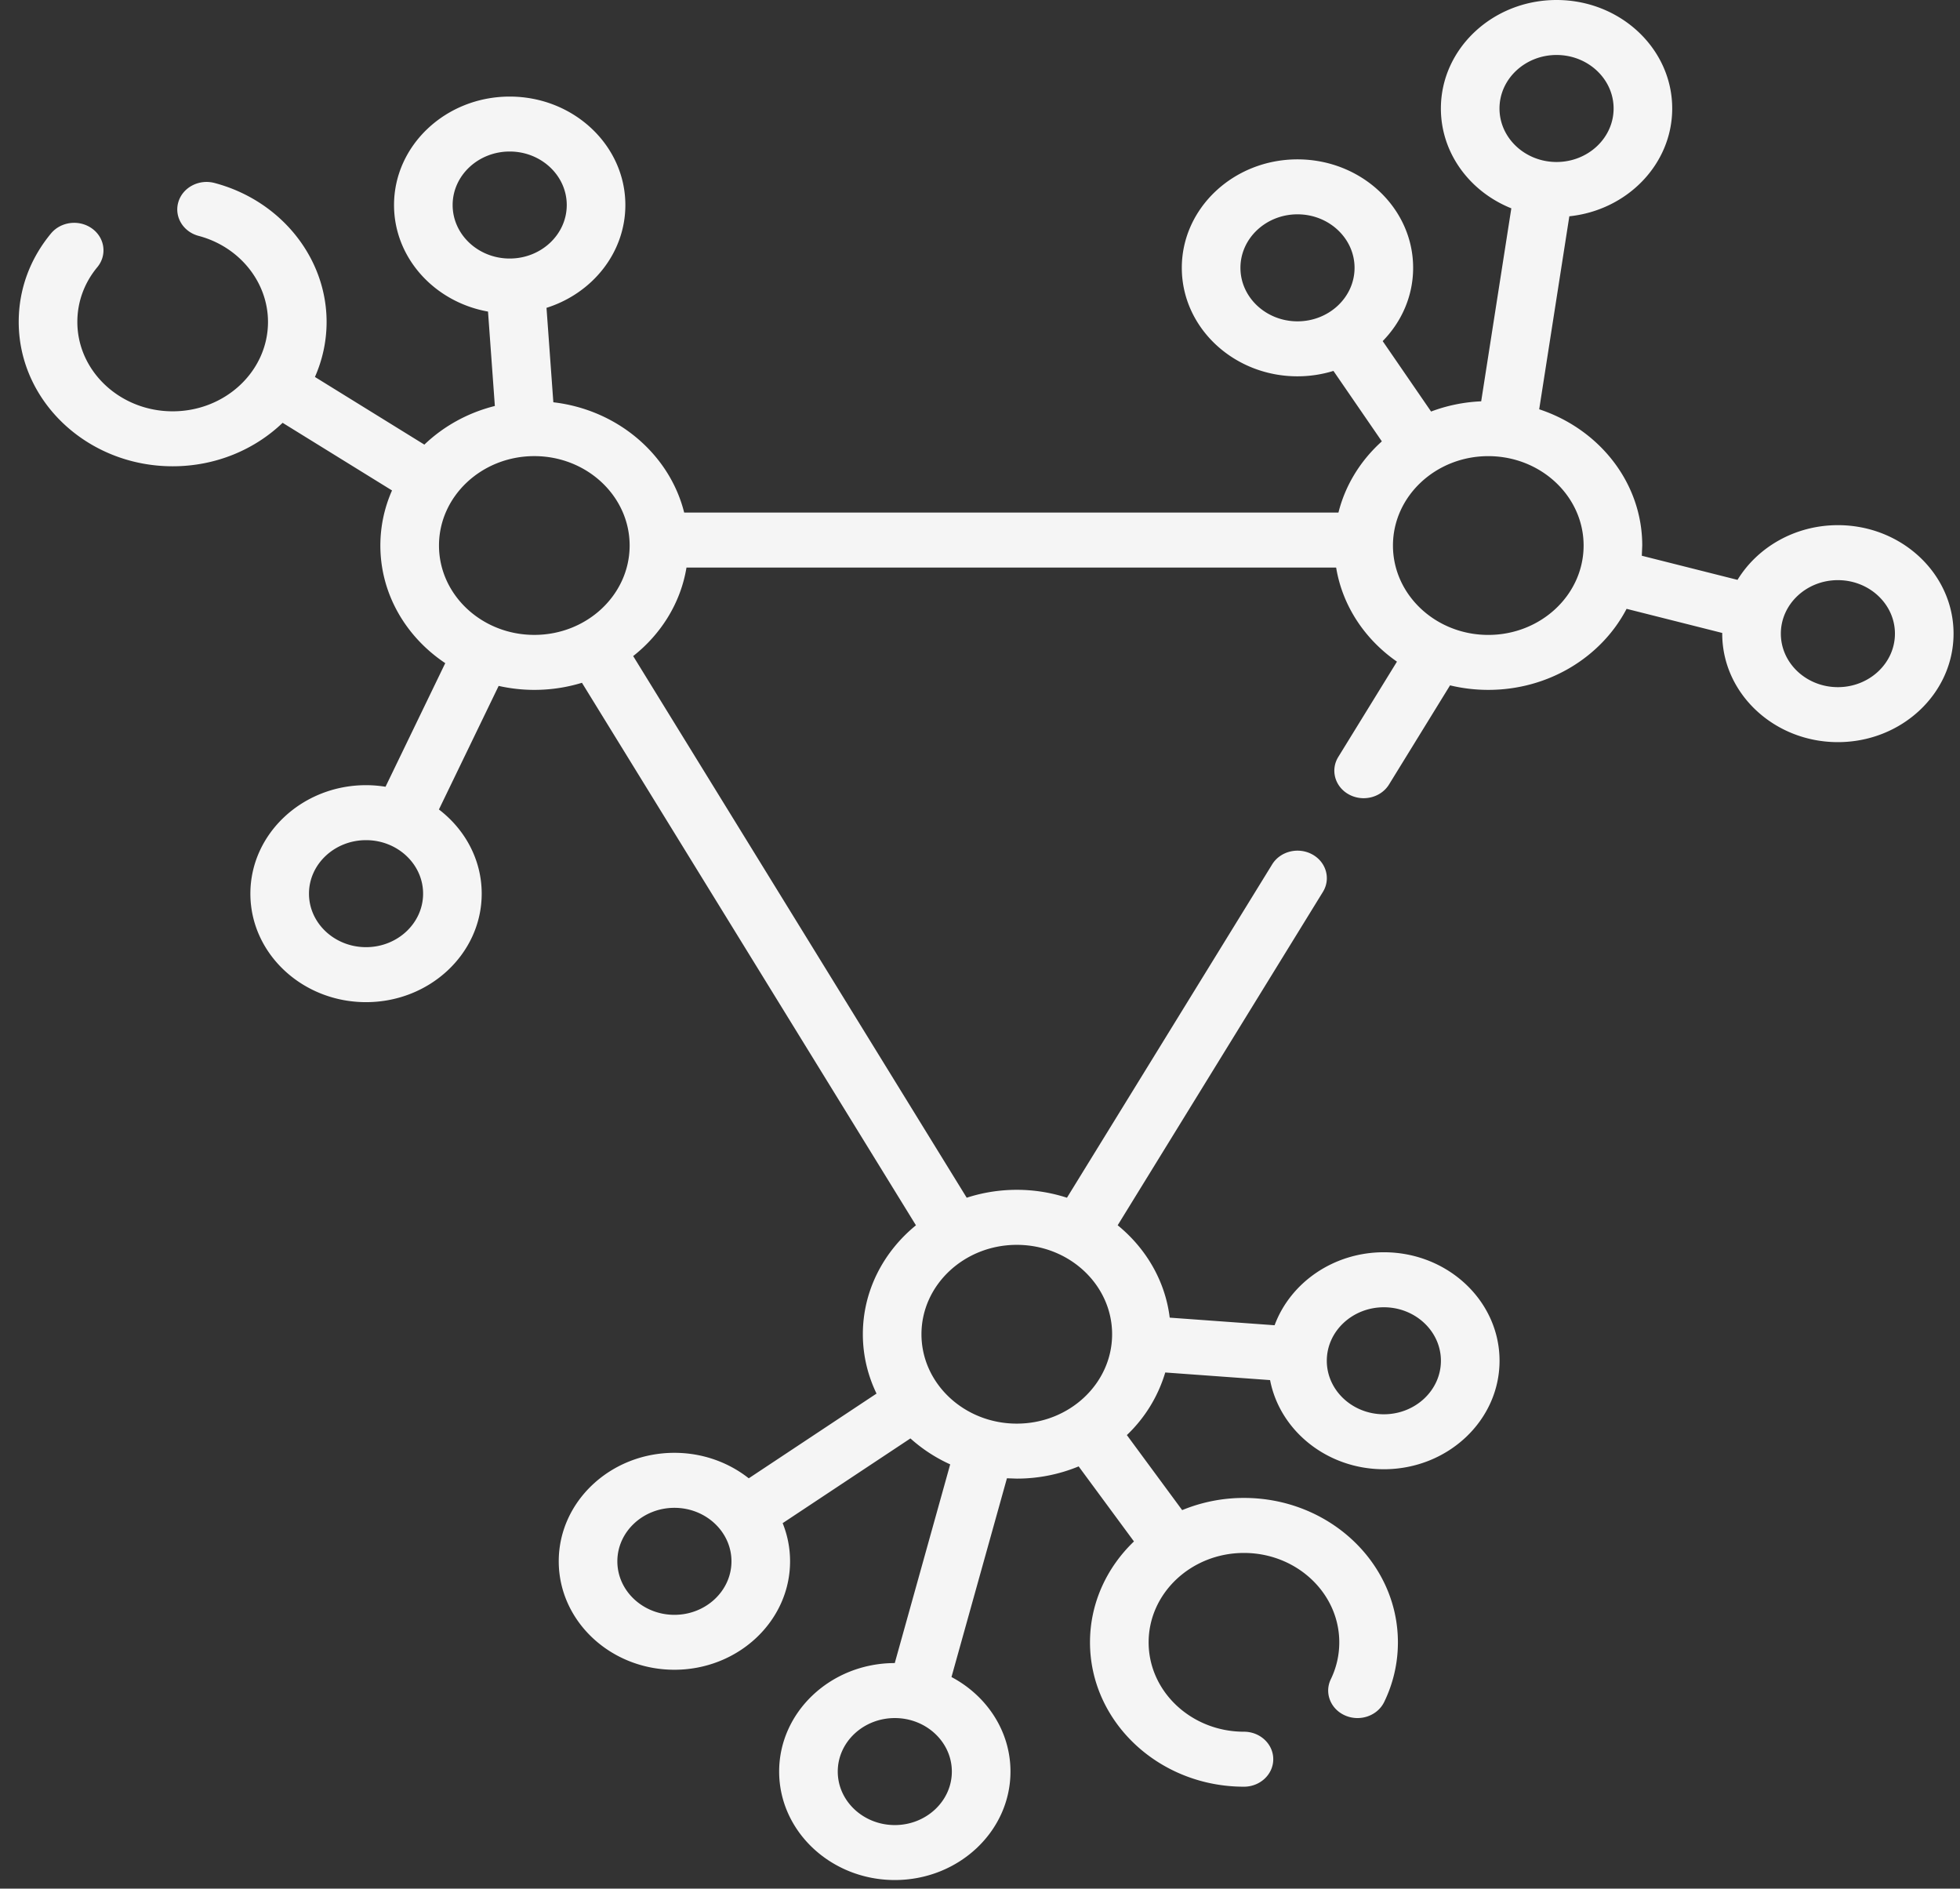
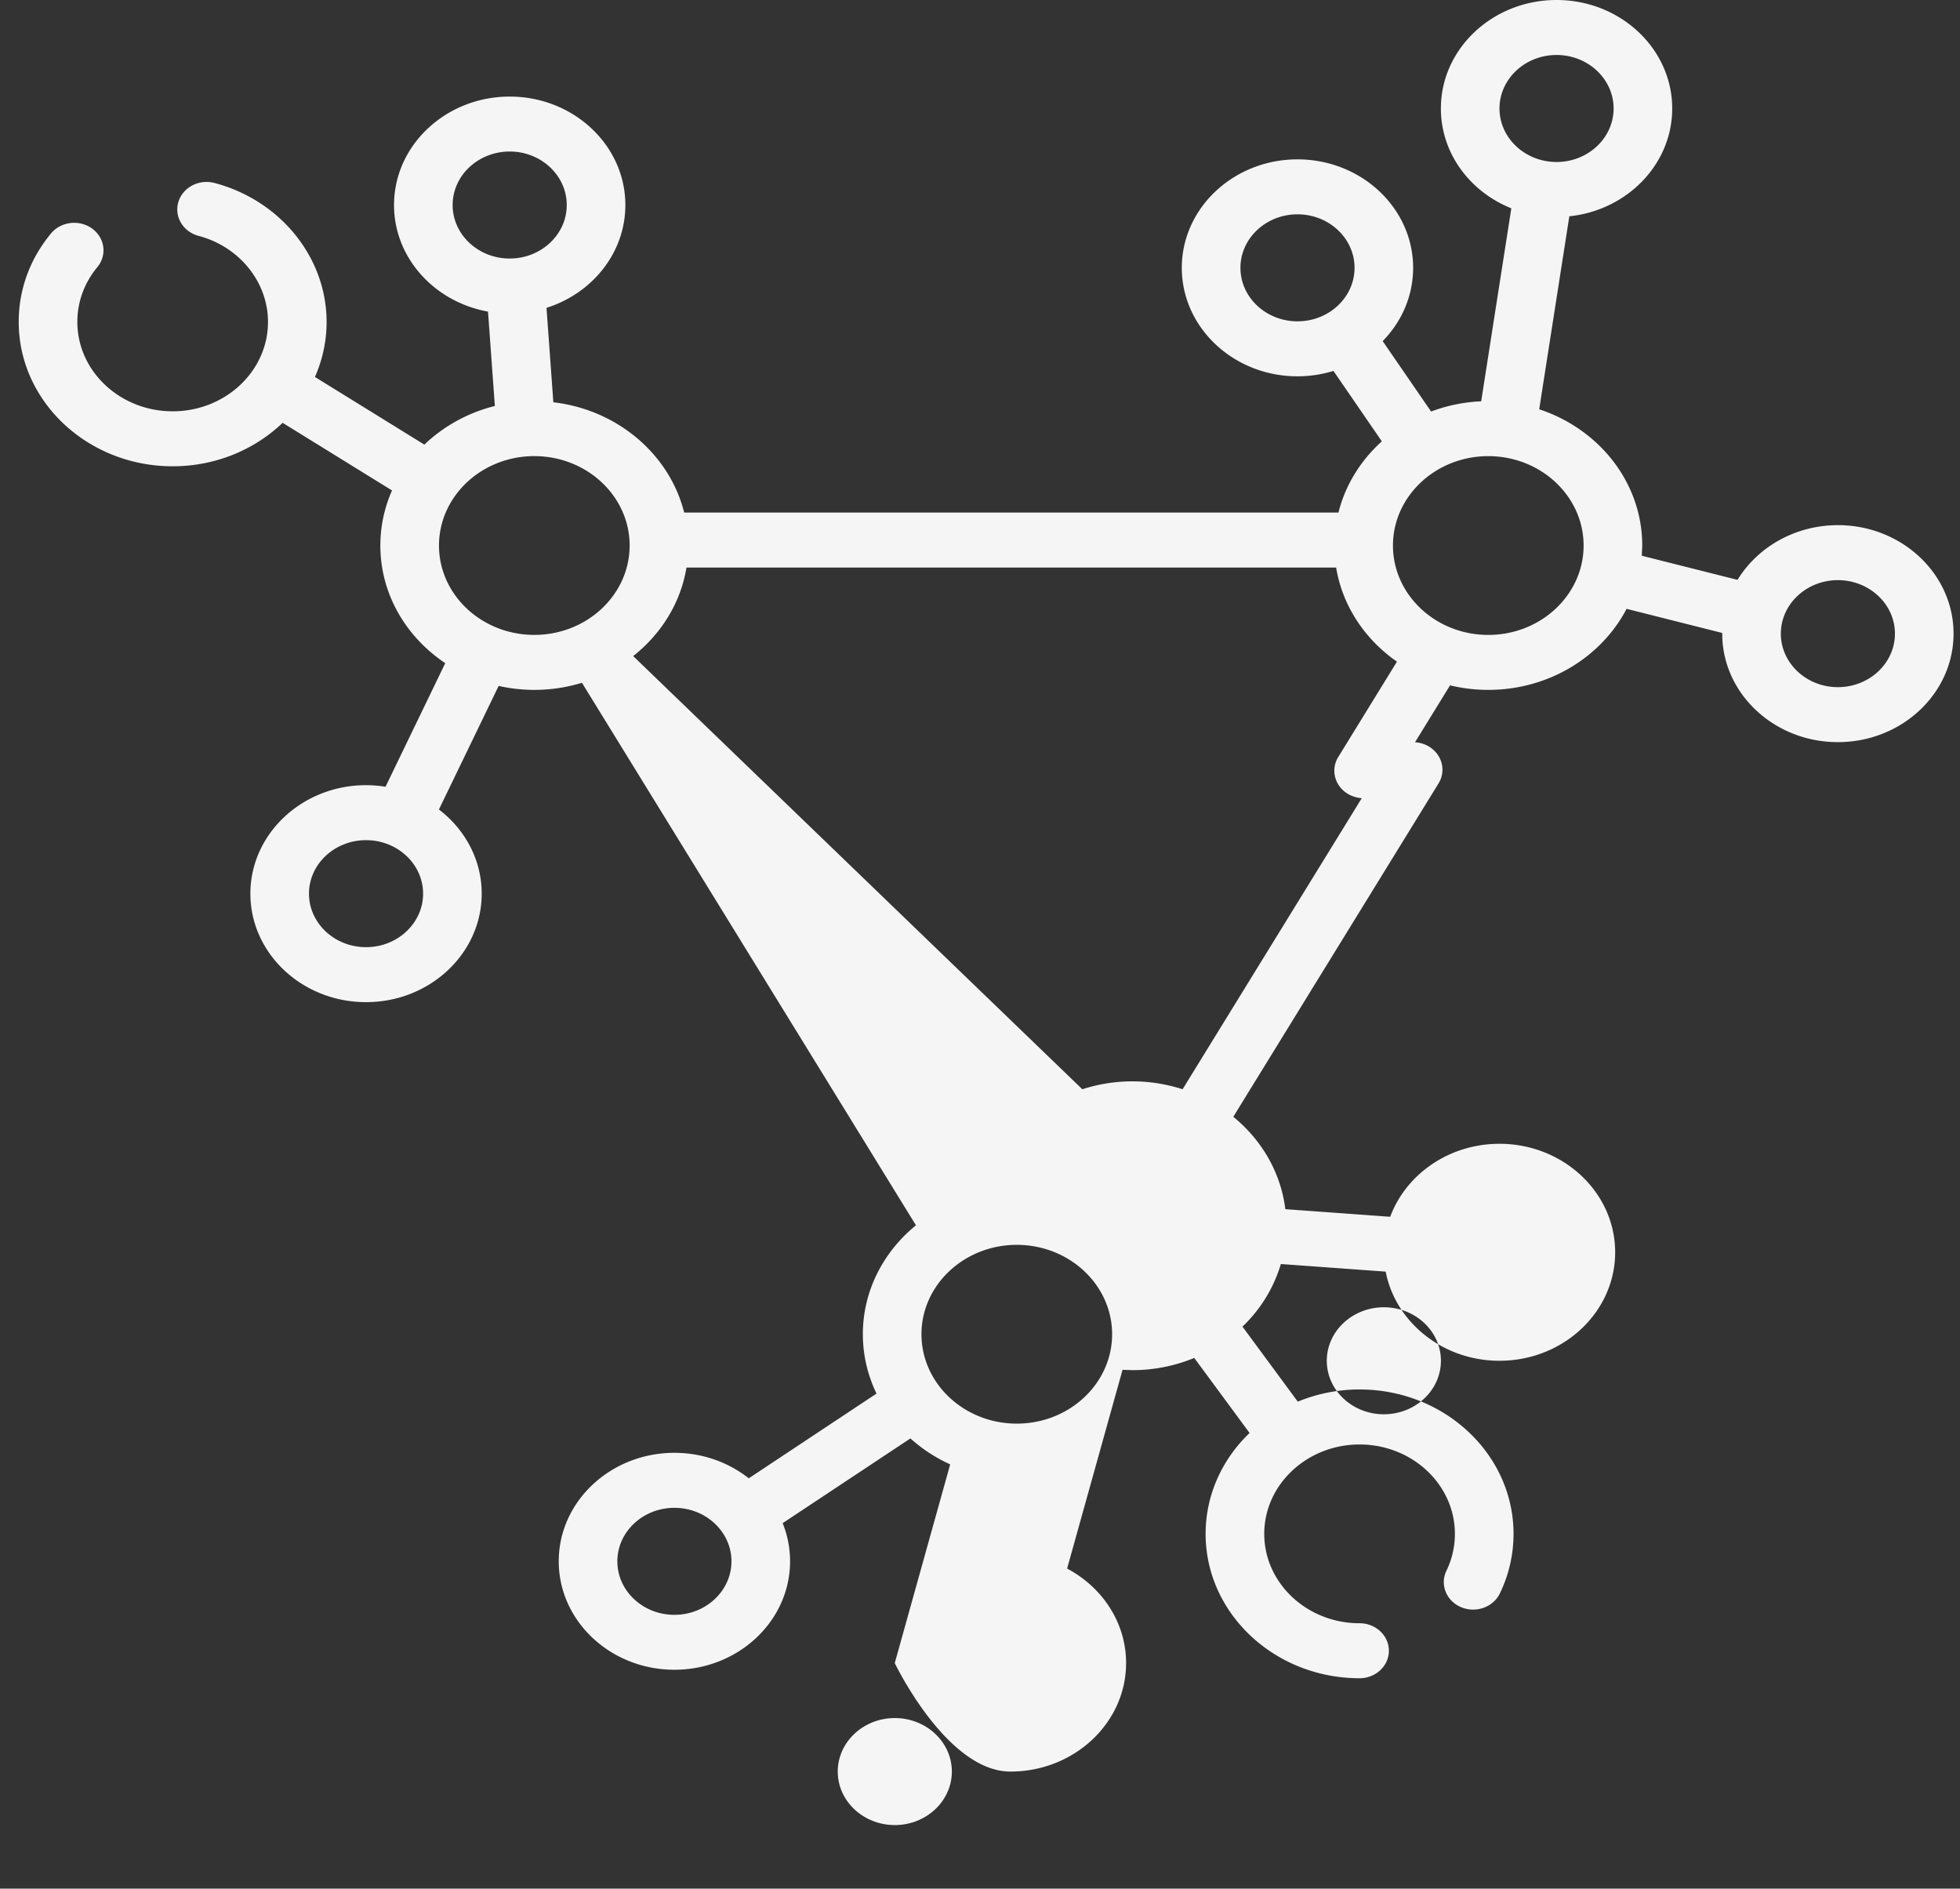
<svg xmlns="http://www.w3.org/2000/svg" width="82" height="79" fill="none">
  <rect width="100%" height="100%" fill="#333333" stroke="none" />
-   <path d="M76.892 21.967c-1.796 0-3.365.923-4.2 2.288l-4.004-1.009.018-.428c0-2.63-1.803-4.872-4.311-5.698l1.261-8.073c2.417-.251 4.304-2.177 4.304-4.509C69.96 2.036 67.789 0 65.121 0s-4.839 2.036-4.839 4.538c0 1.873 1.216 3.484 2.947 4.176l-1.261 8.073a6.76 6.76 0 0 0-2.096.427l-2.025-2.946c.791-.808 1.274-1.884 1.274-3.065 0-2.502-2.171-4.537-4.839-4.537s-4.839 2.036-4.839 4.537 2.171 4.538 4.839 4.538a5.12 5.12 0 0 0 1.505-.226l2.025 2.947c-.885.795-1.528 1.824-1.816 2.979H28.624c-.608-2.432-2.786-4.302-5.474-4.614l-.286-3.95c1.915-.605 3.299-2.303 3.299-4.3 0-2.502-2.171-4.537-4.839-4.537s-4.839 2.036-4.839 4.537c0 2.211 1.696 4.057 3.932 4.456l.286 3.949c-1.136.283-2.15.851-2.949 1.616l-4.578-2.83c.313-.71.488-1.487.488-2.302 0-2.692-1.928-5.082-4.688-5.812-.652-.172-1.329.183-1.513.794s.195 1.247.847 1.419c1.708.452 2.902 1.932 2.902 3.599 0 2.062-1.789 3.739-3.988 3.739s-3.988-1.678-3.988-3.739c0-.838.289-1.631.836-2.291.415-.502.318-1.224-.217-1.613s-1.305-.298-1.721.203C1.25 10.832.783 12.111.783 13.465c0 3.33 2.889 6.039 6.441 6.039 1.801 0 3.43-.697 4.6-1.818l4.577 2.829a5.68 5.68 0 0 0-.488 2.303c0 2.029 1.074 3.826 2.715 4.921l-2.499 5.17c-.265-.042-.538-.066-.815-.066-2.668 0-4.839 2.036-4.839 4.538s2.171 4.538 4.839 4.538 4.839-2.036 4.839-4.538c0-1.419-.699-2.688-1.79-3.521l2.499-5.169c.48.107.979.166 1.493.166.695 0 1.364-.105 1.992-.297l13.973 22.693c-1.359 1.108-2.221 2.739-2.221 4.556 0 .885.206 1.725.572 2.483l-5.345 3.544c-.842-.664-1.927-1.066-3.111-1.066-2.668 0-4.839 2.035-4.839 4.537s2.171 4.537 4.839 4.537 4.839-2.036 4.839-4.537a4.27 4.27 0 0 0-.31-1.595l5.345-3.544c.488.438 1.048.807 1.664 1.085l-2.319 8.312c-2.668.001-4.837 2.036-4.837 4.537s2.171 4.538 4.839 4.538 4.839-2.036 4.839-4.538c0-1.695-.997-3.174-2.468-3.953l2.32-8.314.413.014a6.76 6.76 0 0 0 2.587-.511l2.314 3.139c-1.136 1.089-1.839 2.579-1.839 4.22 0 3.33 2.889 6.039 6.441 6.039.677 0 1.226-.515 1.226-1.15s-.549-1.15-1.226-1.15c-2.199 0-3.988-1.678-3.988-3.739s1.789-3.739 3.988-3.739 3.988 1.677 3.988 3.739c0 .539-.119 1.058-.354 1.543-.28.578-.007 1.26.61 1.522s1.344.007 1.624-.572a5.68 5.68 0 0 0 .573-2.494c0-3.33-2.889-6.039-6.44-6.039a6.77 6.77 0 0 0-2.586.51l-2.314-3.139a5.96 5.96 0 0 0 1.606-2.618l4.386.318c.408 2.117 2.387 3.729 4.761 3.729 2.668 0 4.839-2.036 4.839-4.538s-2.171-4.538-4.839-4.538c-2.114 0-3.914 1.278-4.572 3.053l-4.388-.318c-.188-1.537-.993-2.899-2.177-3.864l8.586-13.944c.339-.55.138-1.253-.449-1.571s-1.337-.129-1.675.421l-8.584 13.942c-.658-.213-1.363-.331-2.097-.331s-1.439.117-2.097.331L26.49 27.443c1.17-.921 1.987-2.224 2.23-3.702H55.9c.264 1.608 1.207 3.008 2.544 3.935l-2.455 3.987c-.339.55-.138 1.253.449 1.571.193.104.404.154.612.154.424 0 .836-.206 1.063-.575l2.552-4.145c.512.123 1.048.189 1.6.189 2.538 0 4.738-1.384 5.786-3.39l4.002 1.009-.001.029c0 2.502 2.171 4.538 4.839 4.538s4.839-2.036 4.839-4.538-2.171-4.538-4.839-4.538zM51.896 11.203c0-1.234 1.071-2.238 2.387-2.238s2.387 1.004 2.387 2.238-1.071 2.238-2.387 2.238-2.387-1.004-2.387-2.238zM15.314 39.619c-1.316 0-2.387-1.004-2.387-2.238s1.071-2.238 2.387-2.238 2.387 1.004 2.387 2.238-1.071 2.238-2.387 2.238zm22.122 36.722c-1.316 0-2.387-1.004-2.387-2.238s1.071-2.238 2.387-2.238 2.386 1.004 2.386 2.238-1.071 2.238-2.386 2.238zm-9.221-8.794c-1.316 0-2.387-1.004-2.387-2.238s1.071-2.238 2.387-2.238 2.387 1.004 2.387 2.238-1.071 2.238-2.387 2.238zm29.681-12.865c1.316 0 2.387 1.004 2.387 2.238s-1.071 2.238-2.387 2.238-2.387-1.004-2.387-2.238 1.071-2.238 2.387-2.238zM46.527 55.81c0 2.062-1.789 3.739-3.988 3.739s-3.988-1.678-3.988-3.739 1.789-3.739 3.988-3.739 3.988 1.677 3.988 3.739zM65.121 2.3c1.316 0 2.387 1.004 2.387 2.238s-1.071 2.238-2.387 2.238-2.387-1.004-2.387-2.238S63.805 2.3 65.121 2.3zM18.937 8.576c0-1.234 1.071-2.238 2.387-2.238s2.387 1.004 2.387 2.238-1.071 2.238-2.387 2.238-2.387-1.004-2.387-2.238zm-.571 14.242c0-2.062 1.789-3.739 3.988-3.739s3.988 1.677 3.988 3.739-1.789 3.739-3.988 3.739-3.988-1.677-3.988-3.739zm43.899 3.74c-2.199 0-3.988-1.678-3.988-3.739s1.789-3.739 3.988-3.739 3.988 1.677 3.988 3.739-1.789 3.739-3.988 3.739zm14.626 2.185c-1.316 0-2.386-1.004-2.386-2.238s1.071-2.238 2.386-2.238 2.387 1.004 2.387 2.238-1.071 2.238-2.387 2.238z" fill="#f5f5f5" />
+   <path d="M76.892 21.967c-1.796 0-3.365.923-4.2 2.288l-4.004-1.009.018-.428c0-2.63-1.803-4.872-4.311-5.698l1.261-8.073c2.417-.251 4.304-2.177 4.304-4.509C69.96 2.036 67.789 0 65.121 0s-4.839 2.036-4.839 4.538c0 1.873 1.216 3.484 2.947 4.176l-1.261 8.073a6.76 6.76 0 0 0-2.096.427l-2.025-2.946c.791-.808 1.274-1.884 1.274-3.065 0-2.502-2.171-4.537-4.839-4.537s-4.839 2.036-4.839 4.537 2.171 4.538 4.839 4.538a5.12 5.12 0 0 0 1.505-.226l2.025 2.947c-.885.795-1.528 1.824-1.816 2.979H28.624c-.608-2.432-2.786-4.302-5.474-4.614l-.286-3.95c1.915-.605 3.299-2.303 3.299-4.3 0-2.502-2.171-4.537-4.839-4.537s-4.839 2.036-4.839 4.537c0 2.211 1.696 4.057 3.932 4.456l.286 3.949c-1.136.283-2.15.851-2.949 1.616l-4.578-2.83c.313-.71.488-1.487.488-2.302 0-2.692-1.928-5.082-4.688-5.812-.652-.172-1.329.183-1.513.794s.195 1.247.847 1.419c1.708.452 2.902 1.932 2.902 3.599 0 2.062-1.789 3.739-3.988 3.739s-3.988-1.678-3.988-3.739c0-.838.289-1.631.836-2.291.415-.502.318-1.224-.217-1.613s-1.305-.298-1.721.203C1.25 10.832.783 12.111.783 13.465c0 3.33 2.889 6.039 6.441 6.039 1.801 0 3.43-.697 4.6-1.818l4.577 2.829a5.68 5.68 0 0 0-.488 2.303c0 2.029 1.074 3.826 2.715 4.921l-2.499 5.17c-.265-.042-.538-.066-.815-.066-2.668 0-4.839 2.036-4.839 4.538s2.171 4.538 4.839 4.538 4.839-2.036 4.839-4.538c0-1.419-.699-2.688-1.79-3.521l2.499-5.169c.48.107.979.166 1.493.166.695 0 1.364-.105 1.992-.297l13.973 22.693c-1.359 1.108-2.221 2.739-2.221 4.556 0 .885.206 1.725.572 2.483l-5.345 3.544c-.842-.664-1.927-1.066-3.111-1.066-2.668 0-4.839 2.035-4.839 4.537s2.171 4.537 4.839 4.537 4.839-2.036 4.839-4.537a4.27 4.27 0 0 0-.31-1.595l5.345-3.544c.488.438 1.048.807 1.664 1.085l-2.319 8.312s2.171 4.538 4.839 4.538 4.839-2.036 4.839-4.538c0-1.695-.997-3.174-2.468-3.953l2.32-8.314.413.014a6.76 6.76 0 0 0 2.587-.511l2.314 3.139c-1.136 1.089-1.839 2.579-1.839 4.22 0 3.33 2.889 6.039 6.441 6.039.677 0 1.226-.515 1.226-1.15s-.549-1.15-1.226-1.15c-2.199 0-3.988-1.678-3.988-3.739s1.789-3.739 3.988-3.739 3.988 1.677 3.988 3.739c0 .539-.119 1.058-.354 1.543-.28.578-.007 1.26.61 1.522s1.344.007 1.624-.572a5.68 5.68 0 0 0 .573-2.494c0-3.33-2.889-6.039-6.44-6.039a6.77 6.77 0 0 0-2.586.51l-2.314-3.139a5.96 5.96 0 0 0 1.606-2.618l4.386.318c.408 2.117 2.387 3.729 4.761 3.729 2.668 0 4.839-2.036 4.839-4.538s-2.171-4.538-4.839-4.538c-2.114 0-3.914 1.278-4.572 3.053l-4.388-.318c-.188-1.537-.993-2.899-2.177-3.864l8.586-13.944c.339-.55.138-1.253-.449-1.571s-1.337-.129-1.675.421l-8.584 13.942c-.658-.213-1.363-.331-2.097-.331s-1.439.117-2.097.331L26.49 27.443c1.17-.921 1.987-2.224 2.23-3.702H55.9c.264 1.608 1.207 3.008 2.544 3.935l-2.455 3.987c-.339.55-.138 1.253.449 1.571.193.104.404.154.612.154.424 0 .836-.206 1.063-.575l2.552-4.145c.512.123 1.048.189 1.6.189 2.538 0 4.738-1.384 5.786-3.39l4.002 1.009-.001.029c0 2.502 2.171 4.538 4.839 4.538s4.839-2.036 4.839-4.538-2.171-4.538-4.839-4.538zM51.896 11.203c0-1.234 1.071-2.238 2.387-2.238s2.387 1.004 2.387 2.238-1.071 2.238-2.387 2.238-2.387-1.004-2.387-2.238zM15.314 39.619c-1.316 0-2.387-1.004-2.387-2.238s1.071-2.238 2.387-2.238 2.387 1.004 2.387 2.238-1.071 2.238-2.387 2.238zm22.122 36.722c-1.316 0-2.387-1.004-2.387-2.238s1.071-2.238 2.387-2.238 2.386 1.004 2.386 2.238-1.071 2.238-2.386 2.238zm-9.221-8.794c-1.316 0-2.387-1.004-2.387-2.238s1.071-2.238 2.387-2.238 2.387 1.004 2.387 2.238-1.071 2.238-2.387 2.238zm29.681-12.865c1.316 0 2.387 1.004 2.387 2.238s-1.071 2.238-2.387 2.238-2.387-1.004-2.387-2.238 1.071-2.238 2.387-2.238zM46.527 55.81c0 2.062-1.789 3.739-3.988 3.739s-3.988-1.678-3.988-3.739 1.789-3.739 3.988-3.739 3.988 1.677 3.988 3.739zM65.121 2.3c1.316 0 2.387 1.004 2.387 2.238s-1.071 2.238-2.387 2.238-2.387-1.004-2.387-2.238S63.805 2.3 65.121 2.3zM18.937 8.576c0-1.234 1.071-2.238 2.387-2.238s2.387 1.004 2.387 2.238-1.071 2.238-2.387 2.238-2.387-1.004-2.387-2.238zm-.571 14.242c0-2.062 1.789-3.739 3.988-3.739s3.988 1.677 3.988 3.739-1.789 3.739-3.988 3.739-3.988-1.677-3.988-3.739zm43.899 3.74c-2.199 0-3.988-1.678-3.988-3.739s1.789-3.739 3.988-3.739 3.988 1.677 3.988 3.739-1.789 3.739-3.988 3.739zm14.626 2.185c-1.316 0-2.386-1.004-2.386-2.238s1.071-2.238 2.386-2.238 2.387 1.004 2.387 2.238-1.071 2.238-2.387 2.238z" fill="#f5f5f5" />
</svg>